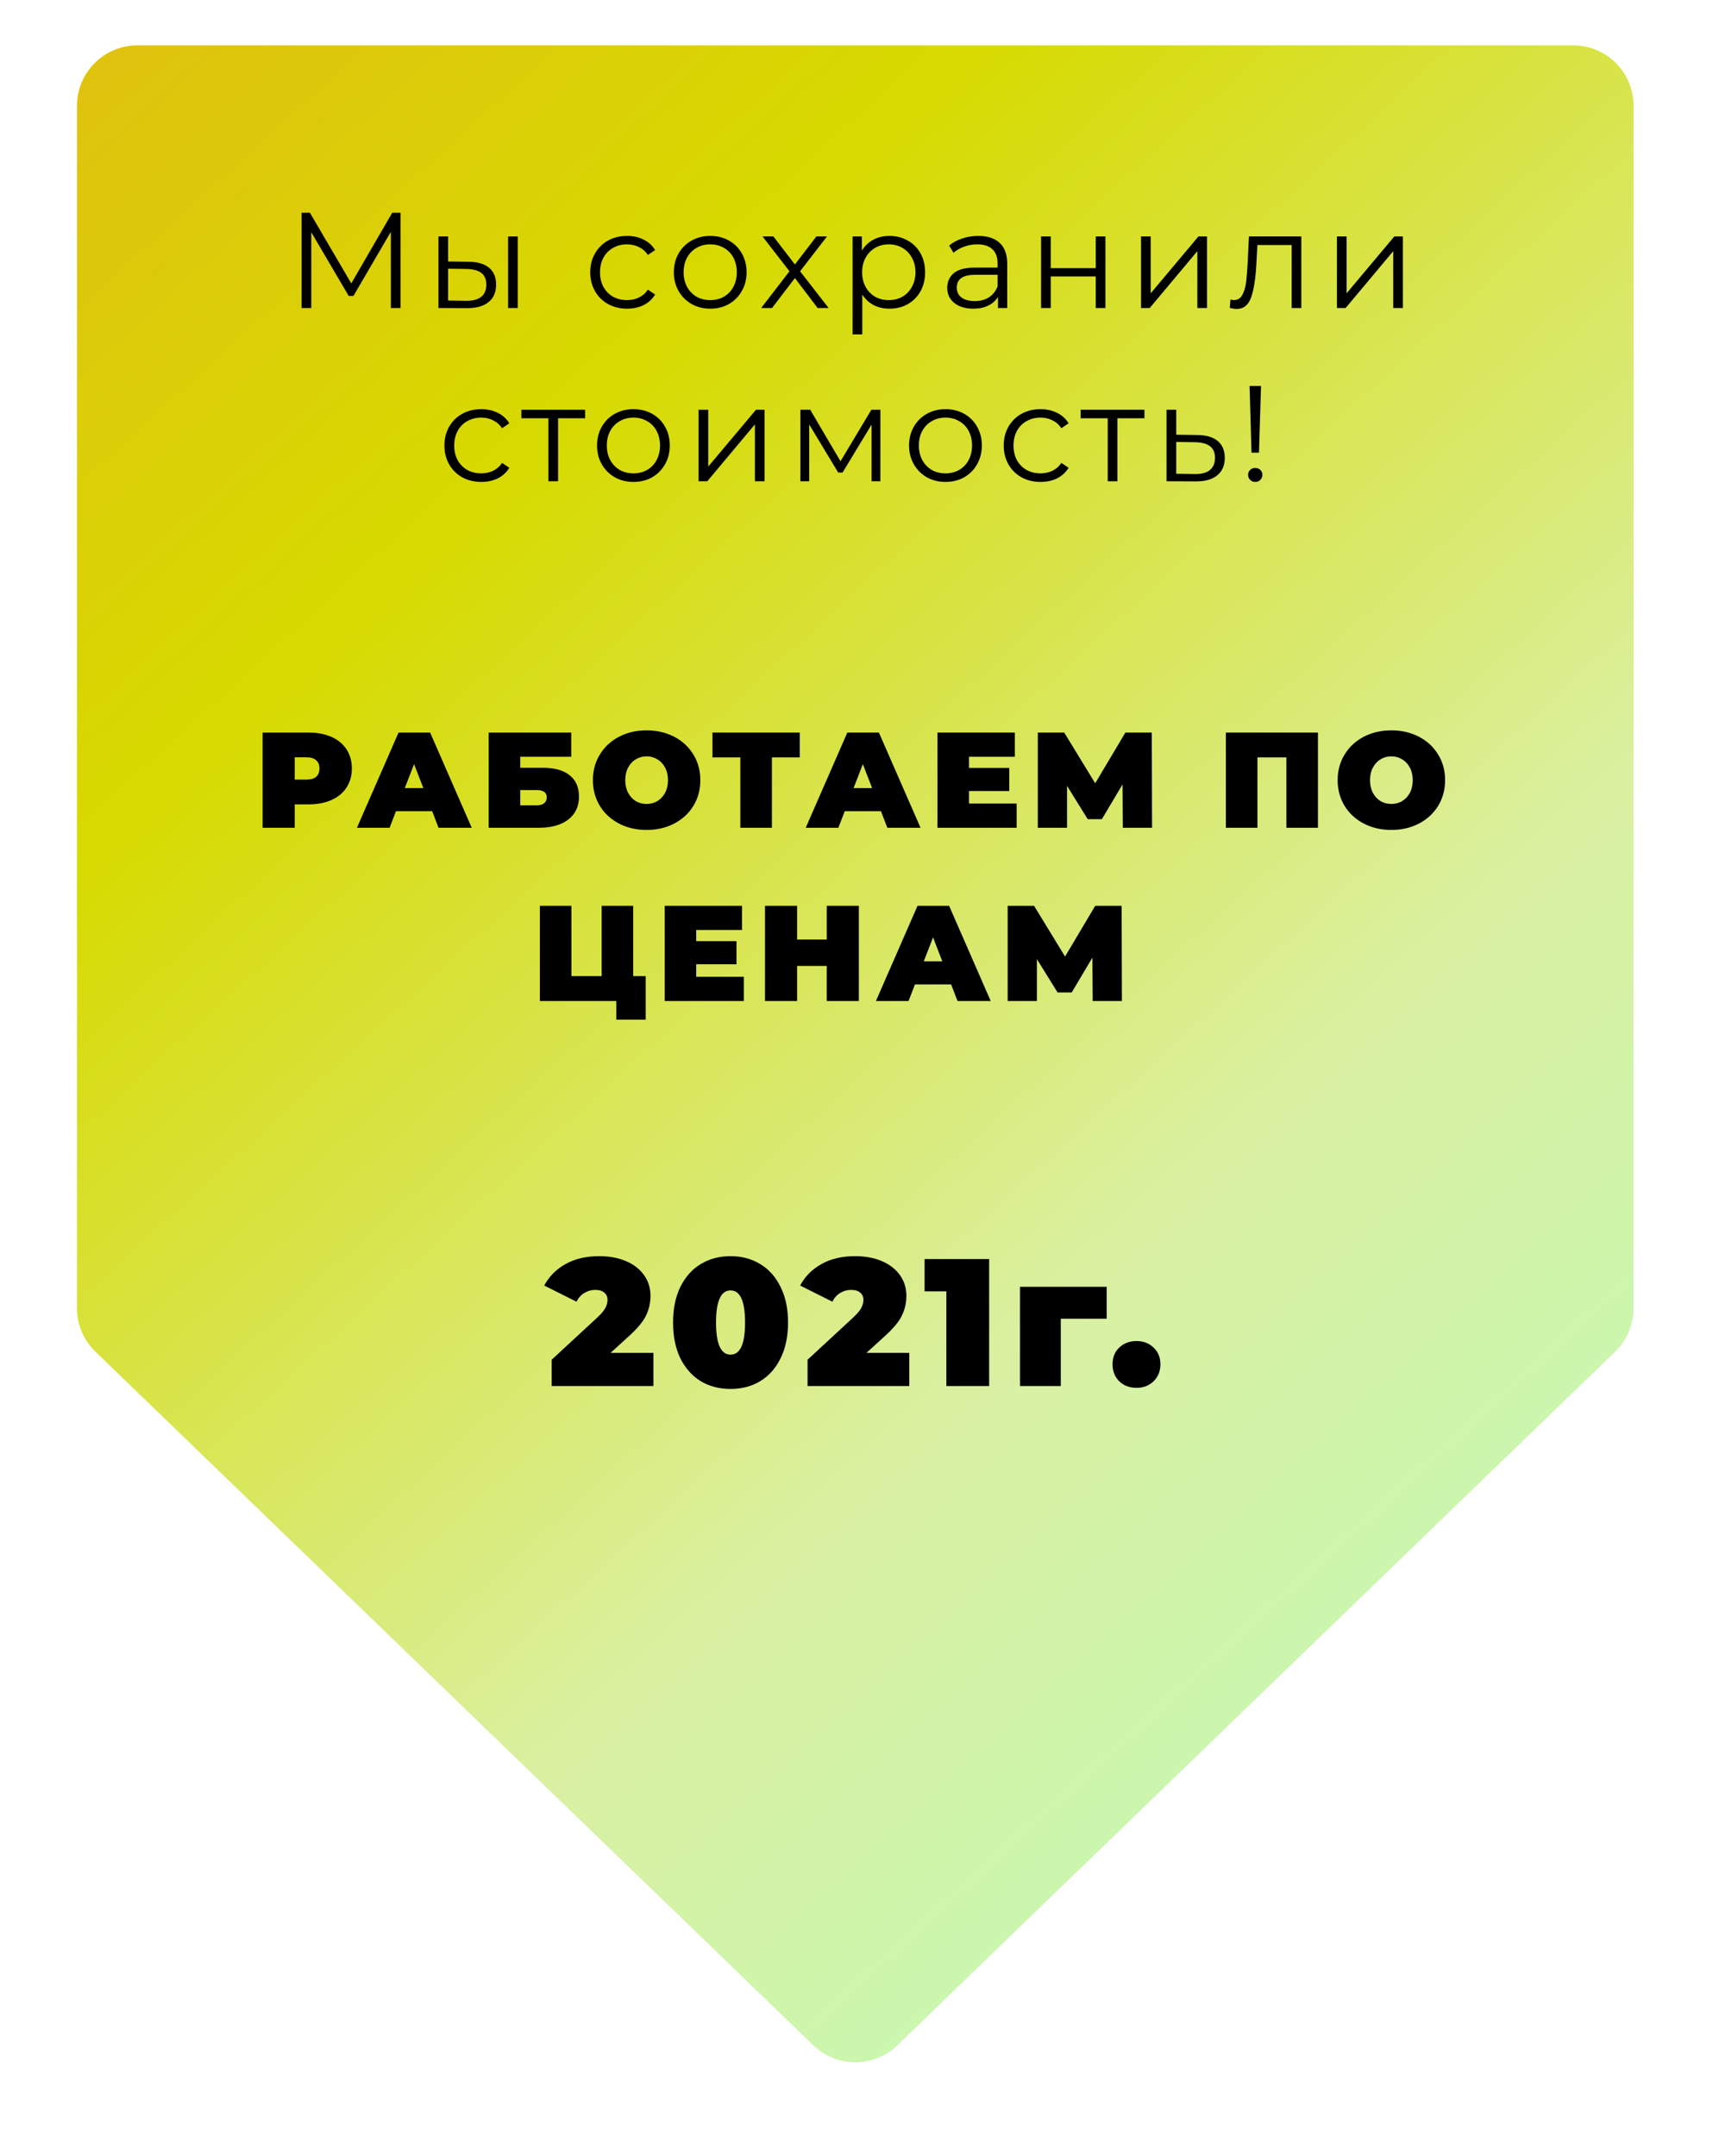
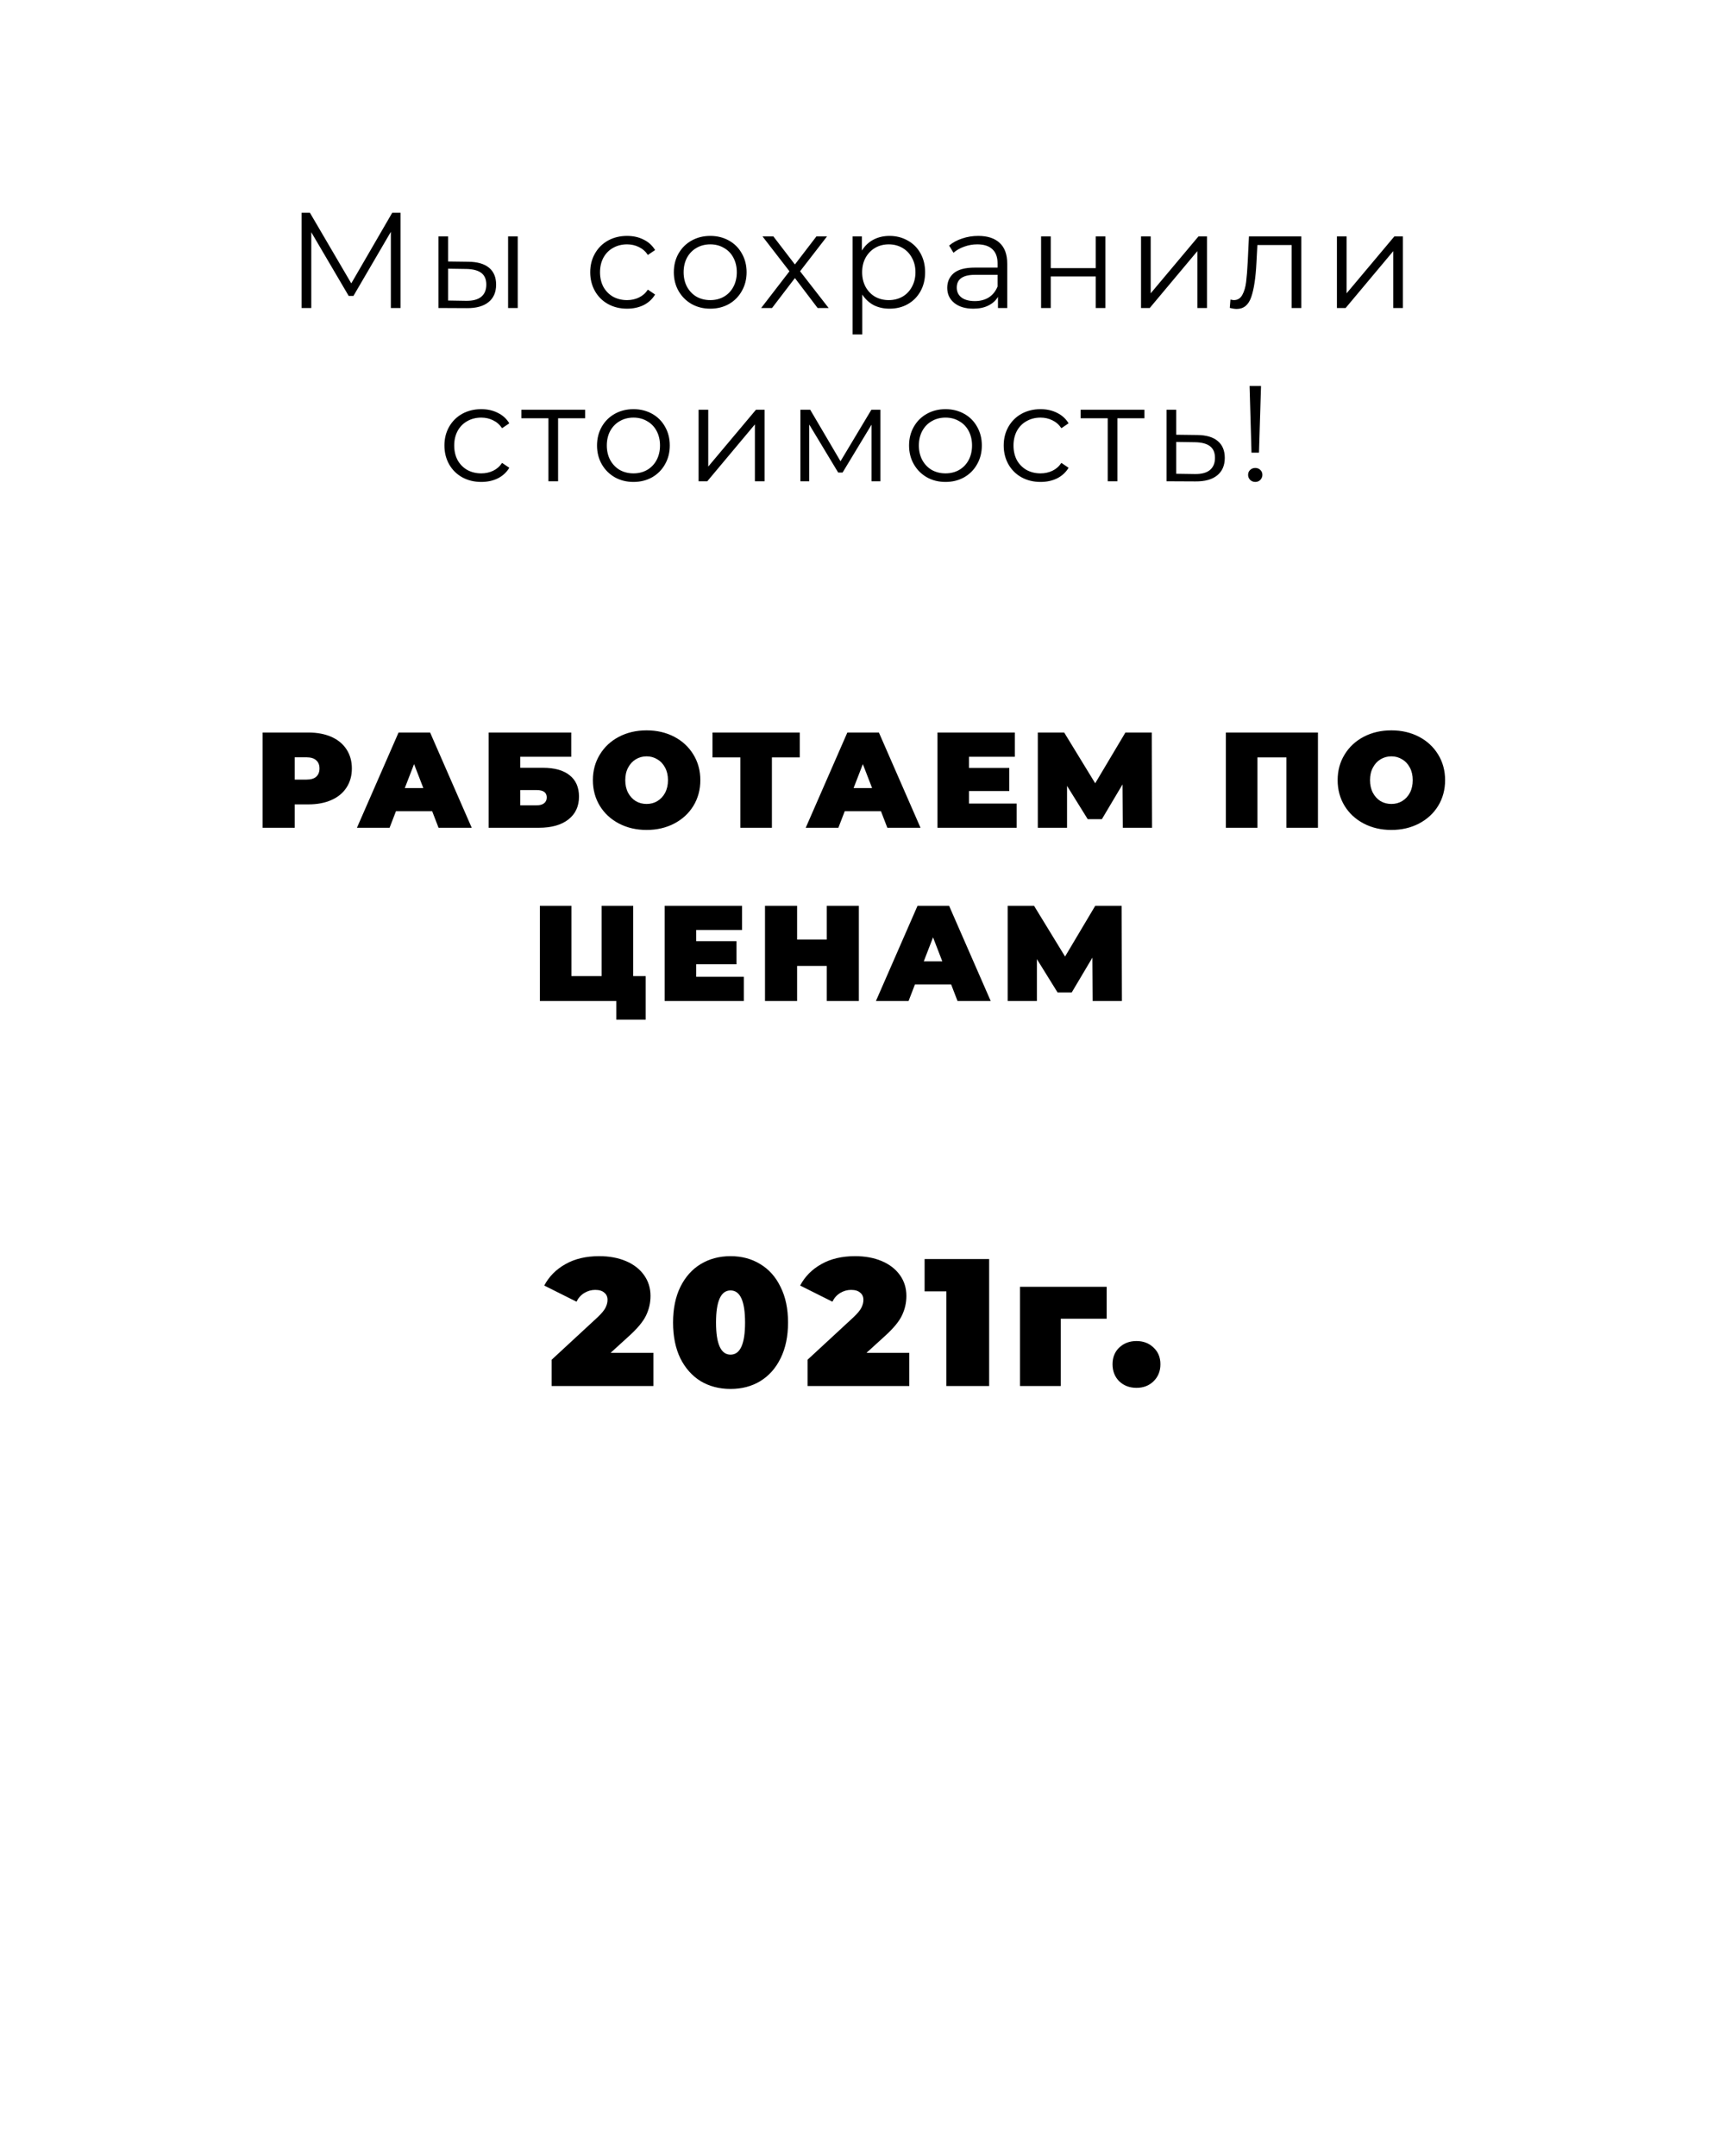
<svg xmlns="http://www.w3.org/2000/svg" width="89" height="112" viewBox="0 0 89 112" fill="none">
  <g filter="url(#filter0_diii_1_36)">
-     <path d="M4 3.141C4 1.406 5.406 0 7.141 0H81.733C83.468 0 84.874 1.406 84.874 3.141V65.604C84.874 66.456 84.528 67.271 83.915 67.863L46.619 103.892C45.402 105.068 43.472 105.068 42.255 103.892L4.959 67.863C4.346 67.271 4 66.456 4 65.604V3.141Z" fill="url(#paint0_linear_1_36)" />
-   </g>
+     </g>
  <path d="M20.809 11.053V16H20.307V12.043L18.364 15.371H18.116L16.173 12.064V16H15.671V11.053H16.102L18.251 14.721L20.378 11.053H20.809ZM24.341 13.597C24.808 13.602 25.163 13.706 25.409 13.908C25.653 14.111 25.776 14.403 25.776 14.784C25.776 15.18 25.644 15.484 25.38 15.696C25.116 15.908 24.739 16.012 24.25 16.007L22.78 16V12.283H23.281V13.583L24.341 13.597ZM26.398 12.283H26.899V16H26.398V12.283ZM24.221 15.626C24.565 15.63 24.824 15.562 24.999 15.421C25.178 15.274 25.267 15.062 25.267 14.784C25.267 14.511 25.18 14.309 25.006 14.177C24.831 14.045 24.57 13.977 24.221 13.972L23.281 13.958V15.611L24.221 15.626ZM32.58 16.035C32.213 16.035 31.883 15.955 31.591 15.795C31.303 15.635 31.077 15.411 30.913 15.124C30.748 14.832 30.665 14.504 30.665 14.142C30.665 13.779 30.748 13.454 30.913 13.166C31.077 12.879 31.303 12.655 31.591 12.495C31.883 12.335 32.213 12.255 32.58 12.255C32.901 12.255 33.186 12.318 33.435 12.445C33.69 12.568 33.89 12.749 34.036 12.99L33.661 13.244C33.539 13.06 33.383 12.924 33.195 12.834C33.007 12.74 32.802 12.693 32.58 12.693C32.312 12.693 32.069 12.754 31.852 12.877C31.64 12.994 31.473 13.164 31.351 13.385C31.233 13.607 31.174 13.859 31.174 14.142C31.174 14.429 31.233 14.683 31.351 14.905C31.473 15.121 31.64 15.291 31.852 15.414C32.069 15.531 32.312 15.59 32.58 15.59C32.802 15.59 33.007 15.545 33.195 15.456C33.383 15.366 33.539 15.23 33.661 15.046L34.036 15.3C33.89 15.541 33.69 15.724 33.435 15.852C33.181 15.974 32.896 16.035 32.58 16.035ZM36.903 16.035C36.545 16.035 36.222 15.955 35.935 15.795C35.647 15.63 35.421 15.404 35.256 15.117C35.091 14.829 35.009 14.504 35.009 14.142C35.009 13.779 35.091 13.454 35.256 13.166C35.421 12.879 35.647 12.655 35.935 12.495C36.222 12.335 36.545 12.255 36.903 12.255C37.261 12.255 37.584 12.335 37.871 12.495C38.158 12.655 38.382 12.879 38.542 13.166C38.707 13.454 38.79 13.779 38.79 14.142C38.79 14.504 38.707 14.829 38.542 15.117C38.382 15.404 38.158 15.63 37.871 15.795C37.584 15.955 37.261 16.035 36.903 16.035ZM36.903 15.59C37.167 15.59 37.402 15.531 37.609 15.414C37.822 15.291 37.986 15.119 38.104 14.898C38.222 14.676 38.281 14.424 38.281 14.142C38.281 13.859 38.222 13.607 38.104 13.385C37.986 13.164 37.822 12.994 37.609 12.877C37.402 12.754 37.167 12.693 36.903 12.693C36.639 12.693 36.401 12.754 36.189 12.877C35.982 12.994 35.817 13.164 35.694 13.385C35.577 13.607 35.518 13.859 35.518 14.142C35.518 14.424 35.577 14.676 35.694 14.898C35.817 15.119 35.982 15.291 36.189 15.414C36.401 15.531 36.639 15.59 36.903 15.59ZM42.48 16L41.3 14.445L40.112 16H39.547L41.017 14.092L39.618 12.283H40.183L41.3 13.739L42.416 12.283H42.967L41.568 14.092L43.052 16H42.48ZM46.214 12.255C46.562 12.255 46.878 12.335 47.16 12.495C47.443 12.65 47.665 12.872 47.825 13.159C47.985 13.447 48.065 13.774 48.065 14.142C48.065 14.514 47.985 14.843 47.825 15.131C47.665 15.418 47.443 15.642 47.16 15.802C46.883 15.958 46.567 16.035 46.214 16.035C45.912 16.035 45.639 15.974 45.394 15.852C45.154 15.724 44.956 15.541 44.8 15.3V17.371H44.298V12.283H44.779V13.018C44.93 12.773 45.128 12.584 45.373 12.453C45.622 12.321 45.903 12.255 46.214 12.255ZM46.178 15.59C46.437 15.59 46.673 15.531 46.885 15.414C47.097 15.291 47.262 15.119 47.38 14.898C47.502 14.676 47.563 14.424 47.563 14.142C47.563 13.859 47.502 13.609 47.38 13.392C47.262 13.171 47.097 12.999 46.885 12.877C46.673 12.754 46.437 12.693 46.178 12.693C45.914 12.693 45.676 12.754 45.465 12.877C45.257 12.999 45.092 13.171 44.97 13.392C44.852 13.609 44.793 13.859 44.793 14.142C44.793 14.424 44.852 14.676 44.97 14.898C45.092 15.119 45.257 15.291 45.465 15.414C45.676 15.531 45.914 15.59 46.178 15.59ZM50.825 12.255C51.311 12.255 51.683 12.377 51.942 12.622C52.201 12.862 52.331 13.22 52.331 13.696V16H51.85V15.421C51.737 15.614 51.57 15.764 51.348 15.873C51.132 15.981 50.873 16.035 50.571 16.035C50.156 16.035 49.827 15.936 49.582 15.739C49.337 15.541 49.214 15.279 49.214 14.954C49.214 14.639 49.327 14.384 49.553 14.191C49.784 13.998 50.149 13.901 50.649 13.901H51.829V13.675C51.829 13.355 51.739 13.112 51.56 12.947C51.381 12.778 51.12 12.693 50.776 12.693C50.54 12.693 50.314 12.733 50.097 12.813C49.881 12.888 49.695 12.994 49.539 13.131L49.313 12.756C49.502 12.596 49.728 12.474 49.992 12.389C50.255 12.299 50.533 12.255 50.825 12.255ZM50.649 15.64C50.931 15.64 51.174 15.576 51.377 15.449C51.579 15.317 51.73 15.128 51.829 14.883V14.276H50.663C50.027 14.276 49.709 14.497 49.709 14.94C49.709 15.157 49.791 15.329 49.956 15.456C50.121 15.578 50.352 15.64 50.649 15.64ZM54.09 12.283H54.592V13.93H56.931V12.283H57.433V16H56.931V14.361H54.592V16H54.09V12.283ZM59.283 12.283H59.785V15.237L62.265 12.283H62.71V16H62.209V13.046L59.735 16H59.283V12.283ZM67.611 12.283V16H67.109V12.728H65.328L65.279 13.647C65.241 14.419 65.152 15.013 65.01 15.428C64.869 15.842 64.617 16.049 64.254 16.049C64.155 16.049 64.035 16.031 63.894 15.993L63.929 15.562C64.014 15.581 64.073 15.59 64.106 15.59C64.299 15.59 64.445 15.501 64.544 15.322C64.643 15.143 64.709 14.921 64.742 14.657C64.775 14.393 64.803 14.045 64.826 13.611L64.89 12.283H67.611ZM69.461 12.283H69.963V15.237L72.443 12.283H72.888V16H72.387V13.046L69.913 16H69.461V12.283ZM25.005 25.035C24.638 25.035 24.308 24.955 24.016 24.795C23.729 24.635 23.502 24.411 23.337 24.124C23.173 23.832 23.09 23.504 23.09 23.142C23.09 22.779 23.173 22.454 23.337 22.166C23.502 21.879 23.729 21.655 24.016 21.495C24.308 21.335 24.638 21.255 25.005 21.255C25.326 21.255 25.611 21.318 25.86 21.445C26.115 21.568 26.315 21.749 26.461 21.99L26.086 22.244C25.964 22.06 25.808 21.924 25.62 21.834C25.432 21.74 25.227 21.693 25.005 21.693C24.737 21.693 24.494 21.754 24.277 21.877C24.065 21.994 23.898 22.164 23.776 22.385C23.658 22.607 23.599 22.859 23.599 23.142C23.599 23.429 23.658 23.683 23.776 23.905C23.898 24.121 24.065 24.291 24.277 24.413C24.494 24.531 24.737 24.59 25.005 24.59C25.227 24.59 25.432 24.545 25.62 24.456C25.808 24.366 25.964 24.23 26.086 24.046L26.461 24.3C26.315 24.541 26.115 24.724 25.86 24.852C25.606 24.974 25.321 25.035 25.005 25.035ZM30.402 21.728H28.996V25H28.494V21.728H27.088V21.283H30.402V21.728ZM32.913 25.035C32.554 25.035 32.232 24.955 31.944 24.795C31.657 24.63 31.431 24.404 31.266 24.117C31.101 23.829 31.019 23.504 31.019 23.142C31.019 22.779 31.101 22.454 31.266 22.166C31.431 21.879 31.657 21.655 31.944 21.495C32.232 21.335 32.554 21.255 32.913 21.255C33.271 21.255 33.593 21.335 33.881 21.495C34.168 21.655 34.392 21.879 34.552 22.166C34.717 22.454 34.799 22.779 34.799 23.142C34.799 23.504 34.717 23.829 34.552 24.117C34.392 24.404 34.168 24.63 33.881 24.795C33.593 24.955 33.271 25.035 32.913 25.035ZM32.913 24.59C33.176 24.59 33.412 24.531 33.619 24.413C33.831 24.291 33.996 24.119 34.114 23.898C34.232 23.676 34.291 23.424 34.291 23.142C34.291 22.859 34.232 22.607 34.114 22.385C33.996 22.164 33.831 21.994 33.619 21.877C33.412 21.754 33.176 21.693 32.913 21.693C32.649 21.693 32.411 21.754 32.199 21.877C31.991 21.994 31.827 22.164 31.704 22.385C31.586 22.607 31.527 22.859 31.527 23.142C31.527 23.424 31.586 23.676 31.704 23.898C31.827 24.119 31.991 24.291 32.199 24.413C32.411 24.531 32.649 24.59 32.913 24.59ZM36.296 21.283H36.797V24.237L39.278 21.283H39.723V25H39.221V22.046L36.748 25H36.296V21.283ZM45.74 21.283V25H45.281V22.06L43.776 24.548H43.549L42.044 22.053V25H41.585V21.283H42.094L43.669 23.961L45.274 21.283H45.74ZM49.125 25.035C48.767 25.035 48.444 24.955 48.157 24.795C47.87 24.63 47.644 24.404 47.479 24.117C47.314 23.829 47.231 23.504 47.231 23.142C47.231 22.779 47.314 22.454 47.479 22.166C47.644 21.879 47.87 21.655 48.157 21.495C48.444 21.335 48.767 21.255 49.125 21.255C49.483 21.255 49.806 21.335 50.093 21.495C50.381 21.655 50.605 21.879 50.765 22.166C50.93 22.454 51.012 22.779 51.012 23.142C51.012 23.504 50.93 23.829 50.765 24.117C50.605 24.404 50.381 24.63 50.093 24.795C49.806 24.955 49.483 25.035 49.125 25.035ZM49.125 24.59C49.389 24.59 49.625 24.531 49.832 24.413C50.044 24.291 50.209 24.119 50.327 23.898C50.444 23.676 50.503 23.424 50.503 23.142C50.503 22.859 50.444 22.607 50.327 22.385C50.209 22.164 50.044 21.994 49.832 21.877C49.625 21.754 49.389 21.693 49.125 21.693C48.861 21.693 48.623 21.754 48.411 21.877C48.204 21.994 48.039 22.164 47.917 22.385C47.799 22.607 47.74 22.859 47.74 23.142C47.74 23.424 47.799 23.676 47.917 23.898C48.039 24.119 48.204 24.291 48.411 24.413C48.623 24.531 48.861 24.59 49.125 24.59ZM54.063 25.035C53.696 25.035 53.366 24.955 53.074 24.795C52.786 24.635 52.56 24.411 52.395 24.124C52.23 23.832 52.148 23.504 52.148 23.142C52.148 22.779 52.23 22.454 52.395 22.166C52.56 21.879 52.786 21.655 53.074 21.495C53.366 21.335 53.696 21.255 54.063 21.255C54.383 21.255 54.668 21.318 54.918 21.445C55.172 21.568 55.373 21.749 55.519 21.99L55.144 22.244C55.022 22.06 54.866 21.924 54.678 21.834C54.489 21.74 54.285 21.693 54.063 21.693C53.794 21.693 53.552 21.754 53.335 21.877C53.123 21.994 52.956 22.164 52.833 22.385C52.716 22.607 52.657 22.859 52.657 23.142C52.657 23.429 52.716 23.683 52.833 23.905C52.956 24.121 53.123 24.291 53.335 24.413C53.552 24.531 53.794 24.59 54.063 24.59C54.285 24.59 54.489 24.545 54.678 24.456C54.866 24.366 55.022 24.23 55.144 24.046L55.519 24.3C55.373 24.541 55.172 24.724 54.918 24.852C54.664 24.974 54.379 25.035 54.063 25.035ZM59.46 21.728H58.054V25H57.552V21.728H56.146V21.283H59.46V21.728ZM62.206 22.597C62.673 22.602 63.026 22.706 63.266 22.908C63.511 23.111 63.634 23.403 63.634 23.785C63.634 24.18 63.502 24.484 63.238 24.696C62.979 24.908 62.602 25.012 62.108 25.007L60.609 25V21.283H61.111V22.583L62.206 22.597ZM62.079 24.625C62.423 24.63 62.682 24.562 62.857 24.421C63.036 24.274 63.125 24.062 63.125 23.785C63.125 23.511 63.038 23.309 62.864 23.177C62.689 23.045 62.428 22.977 62.079 22.972L61.111 22.958V24.611L62.079 24.625ZM64.923 20.053H65.517L65.411 23.516H65.022L64.923 20.053ZM65.22 25.035C65.117 25.035 65.027 25 64.952 24.929C64.881 24.854 64.846 24.767 64.846 24.668C64.846 24.564 64.881 24.479 64.952 24.413C65.022 24.343 65.112 24.308 65.22 24.308C65.324 24.308 65.411 24.343 65.482 24.413C65.552 24.479 65.588 24.564 65.588 24.668C65.588 24.767 65.552 24.854 65.482 24.929C65.411 25 65.324 25.035 65.22 25.035ZM16.026 38.053C16.483 38.053 16.882 38.129 17.221 38.279C17.56 38.43 17.822 38.647 18.005 38.93C18.189 39.212 18.281 39.542 18.281 39.919C18.281 40.296 18.189 40.626 18.005 40.908C17.822 41.191 17.56 41.408 17.221 41.558C16.882 41.709 16.483 41.785 16.026 41.785H15.313V43H13.645V38.053H16.026ZM15.921 40.498C16.147 40.498 16.316 40.449 16.429 40.35C16.542 40.246 16.599 40.103 16.599 39.919C16.599 39.735 16.542 39.594 16.429 39.495C16.316 39.391 16.147 39.34 15.921 39.34H15.313V40.498H15.921ZM22.453 42.138H20.573L20.241 43H18.545L20.707 38.053H22.347L24.509 43H22.785L22.453 42.138ZM21.994 40.937L21.513 39.693L21.032 40.937H21.994ZM25.39 38.053H29.679V39.311H27.029V39.884H28.209C28.812 39.884 29.274 40.013 29.595 40.272C29.919 40.527 30.082 40.897 30.082 41.382C30.082 41.886 29.898 42.282 29.531 42.569C29.163 42.856 28.652 43 27.997 43H25.39V38.053ZM27.884 41.834C28.049 41.834 28.176 41.799 28.266 41.728C28.36 41.657 28.407 41.556 28.407 41.424C28.407 41.17 28.233 41.042 27.884 41.042H27.029V41.834H27.884ZM33.595 43.113C33.063 43.113 32.584 43.002 32.16 42.781C31.736 42.559 31.404 42.253 31.164 41.862C30.924 41.467 30.804 41.021 30.804 40.527C30.804 40.032 30.924 39.589 31.164 39.198C31.404 38.802 31.736 38.494 32.16 38.272C32.584 38.051 33.063 37.94 33.595 37.94C34.127 37.94 34.606 38.051 35.03 38.272C35.454 38.494 35.786 38.802 36.026 39.198C36.266 39.589 36.386 40.032 36.386 40.527C36.386 41.021 36.266 41.467 36.026 41.862C35.786 42.253 35.454 42.559 35.03 42.781C34.606 43.002 34.127 43.113 33.595 43.113ZM33.595 41.763C33.802 41.763 33.988 41.714 34.153 41.615C34.323 41.511 34.457 41.368 34.556 41.184C34.655 40.995 34.705 40.776 34.705 40.527C34.705 40.277 34.655 40.06 34.556 39.877C34.457 39.688 34.323 39.544 34.153 39.446C33.988 39.342 33.802 39.29 33.595 39.29C33.388 39.29 33.199 39.342 33.03 39.446C32.865 39.544 32.733 39.688 32.634 39.877C32.535 40.06 32.486 40.277 32.486 40.527C32.486 40.776 32.535 40.995 32.634 41.184C32.733 41.368 32.865 41.511 33.03 41.615C33.199 41.714 33.388 41.763 33.595 41.763ZM41.553 39.346H40.105V43H38.465V39.346H37.017V38.053H41.553V39.346ZM45.77 42.138H43.89L43.558 43H41.862L44.024 38.053H45.664L47.826 43H46.102L45.77 42.138ZM45.31 40.937L44.83 39.693L44.349 40.937H45.31ZM52.82 41.742V43H48.707V38.053H52.728V39.311H50.346V39.891H52.438V41.092H50.346V41.742H52.82ZM58.337 43L58.323 40.746L57.248 42.555H56.514L55.439 40.824V43H53.92V38.053H55.291L56.902 40.689L58.471 38.053H59.842L59.856 43H58.337ZM68.475 38.053V43H66.836V39.346H65.331V43H63.691V38.053H68.475ZM72.29 43.113C71.757 43.113 71.279 43.002 70.855 42.781C70.431 42.559 70.099 42.253 69.859 41.862C69.618 41.467 69.498 41.021 69.498 40.527C69.498 40.032 69.618 39.589 69.859 39.198C70.099 38.802 70.431 38.494 70.855 38.272C71.279 38.051 71.757 37.94 72.29 37.94C72.822 37.94 73.3 38.051 73.724 38.272C74.148 38.494 74.48 38.802 74.721 39.198C74.961 39.589 75.081 40.032 75.081 40.527C75.081 41.021 74.961 41.467 74.721 41.862C74.48 42.253 74.148 42.559 73.724 42.781C73.3 43.002 72.822 43.113 72.29 43.113ZM72.29 41.763C72.497 41.763 72.683 41.714 72.848 41.615C73.018 41.511 73.152 41.368 73.251 41.184C73.35 40.995 73.399 40.776 73.399 40.527C73.399 40.277 73.35 40.06 73.251 39.877C73.152 39.688 73.018 39.544 72.848 39.446C72.683 39.342 72.497 39.29 72.29 39.29C72.082 39.29 71.894 39.342 71.724 39.446C71.559 39.544 71.428 39.688 71.329 39.877C71.23 40.06 71.18 40.277 71.18 40.527C71.18 40.776 71.23 40.995 71.329 41.184C71.428 41.368 71.559 41.511 71.724 41.615C71.894 41.714 72.082 41.763 72.29 41.763ZM33.548 50.707V52.968H32.021V52H28.05V47.053H29.689V50.707H31.258V47.053H32.898V50.707H33.548ZM38.646 50.742V52H34.533V47.053H38.554V48.311H36.172V48.891H38.264V50.092H36.172V50.742H38.646ZM44.622 47.053V52H42.954V50.177H41.414V52H39.746V47.053H41.414V48.806H42.954V47.053H44.622ZM49.417 51.138H47.537L47.205 52H45.509L47.671 47.053H49.311L51.473 52H49.749L49.417 51.138ZM48.957 49.937L48.477 48.693L47.996 49.937H48.957ZM56.77 52L56.756 49.746L55.682 51.555H54.947L53.873 49.824V52H52.354V47.053H53.724L55.336 49.689L56.904 47.053H58.275L58.29 52H56.77ZM33.948 70.276V72H28.662V70.634L31.046 68.429C31.253 68.234 31.391 68.068 31.46 67.93C31.529 67.791 31.564 67.656 31.564 67.524C31.564 67.361 31.507 67.236 31.394 67.148C31.288 67.053 31.131 67.006 30.923 67.006C30.722 67.006 30.534 67.06 30.358 67.166C30.182 67.273 30.047 67.424 29.953 67.619L28.276 66.78C28.527 66.309 28.894 65.938 29.378 65.668C29.862 65.392 30.446 65.254 31.131 65.254C31.652 65.254 32.114 65.338 32.516 65.508C32.918 65.678 33.232 65.919 33.458 66.234C33.684 66.548 33.797 66.909 33.797 67.317C33.797 67.681 33.718 68.024 33.562 68.344C33.411 68.658 33.112 69.016 32.666 69.418L31.724 70.276H33.948ZM37.956 72.151C37.372 72.151 36.854 72.016 36.401 71.746C35.955 71.469 35.604 71.073 35.346 70.558C35.095 70.037 34.969 69.418 34.969 68.702C34.969 67.986 35.095 67.371 35.346 66.856C35.604 66.334 35.955 65.938 36.401 65.668C36.854 65.392 37.372 65.254 37.956 65.254C38.54 65.254 39.055 65.392 39.501 65.668C39.953 65.938 40.305 66.334 40.556 66.856C40.814 67.371 40.943 67.986 40.943 68.702C40.943 69.418 40.814 70.037 40.556 70.558C40.305 71.073 39.953 71.469 39.501 71.746C39.055 72.016 38.54 72.151 37.956 72.151ZM37.956 70.37C38.459 70.37 38.71 69.814 38.71 68.702C38.71 67.59 38.459 67.034 37.956 67.034C37.453 67.034 37.202 67.59 37.202 68.702C37.202 69.814 37.453 70.37 37.956 70.37ZM47.243 70.276V72H41.957V70.634L44.341 68.429C44.548 68.234 44.686 68.068 44.755 67.93C44.824 67.791 44.859 67.656 44.859 67.524C44.859 67.361 44.802 67.236 44.689 67.148C44.583 67.053 44.425 67.006 44.218 67.006C44.017 67.006 43.829 67.06 43.653 67.166C43.477 67.273 43.342 67.424 43.248 67.619L41.571 66.78C41.822 66.309 42.189 65.938 42.673 65.668C43.157 65.392 43.741 65.254 44.425 65.254C44.947 65.254 45.408 65.338 45.81 65.508C46.212 65.678 46.527 65.919 46.753 66.234C46.979 66.548 47.092 66.909 47.092 67.317C47.092 67.681 47.013 68.024 46.856 68.344C46.706 68.658 46.407 69.016 45.961 69.418L45.019 70.276H47.243ZM51.392 65.404V72H49.169V67.082H48.038V65.404H51.392ZM57.498 68.504H55.114V72H52.994V66.846H57.498V68.504ZM59.047 72.094C58.688 72.094 58.39 71.981 58.151 71.755C57.919 71.523 57.803 71.227 57.803 70.869C57.803 70.511 57.919 70.222 58.151 70.002C58.39 69.776 58.688 69.663 59.047 69.663C59.405 69.663 59.7 69.776 59.932 70.002C60.171 70.222 60.29 70.511 60.29 70.869C60.29 71.227 60.171 71.523 59.932 71.755C59.7 71.981 59.405 72.094 59.047 72.094Z" fill="black" />
  <defs>
    <filter id="filter0_diii_1_36" x="0.859" y="-3.141" width="87.156" height="114.196" filterUnits="userSpaceOnUse" color-interpolation-filters="sRGB">
      <feFlood flood-opacity="0" result="BackgroundImageFix" />
      <feColorMatrix in="SourceAlpha" type="matrix" values="0 0 0 0 0 0 0 0 0 0 0 0 0 0 0 0 0 0 127 0" result="hardAlpha" />
      <feOffset dy="3.141" />
      <feGaussianBlur stdDeviation="1.57" />
      <feComposite in2="hardAlpha" operator="out" />
      <feColorMatrix type="matrix" values="0 0 0 0 0 0 0 0 0 0 0 0 0 0 0 0 0 0 0.25 0" />
      <feBlend mode="normal" in2="BackgroundImageFix" result="effect1_dropShadow_1_36" />
      <feBlend mode="normal" in="SourceGraphic" in2="effect1_dropShadow_1_36" result="shape" />
      <feColorMatrix in="SourceAlpha" type="matrix" values="0 0 0 0 0 0 0 0 0 0 0 0 0 0 0 0 0 0 127 0" result="hardAlpha" />
      <feOffset dx="3.141" dy="3.141" />
      <feGaussianBlur stdDeviation="1.57" />
      <feComposite in2="hardAlpha" operator="arithmetic" k2="-1" k3="1" />
      <feColorMatrix type="matrix" values="0 0 0 0 1 0 0 0 0 1 0 0 0 0 1 0 0 0 0.5 0" />
      <feBlend mode="normal" in2="shape" result="effect2_innerShadow_1_36" />
      <feColorMatrix in="SourceAlpha" type="matrix" values="0 0 0 0 0 0 0 0 0 0 0 0 0 0 0 0 0 0 127 0" result="hardAlpha" />
      <feOffset dy="-3.926" />
      <feGaussianBlur stdDeviation="1.57" />
      <feComposite in2="hardAlpha" operator="arithmetic" k2="-1" k3="1" />
      <feColorMatrix type="matrix" values="0 0 0 0 1 0 0 0 0 1 0 0 0 0 1 0 0 0 0.5 0" />
      <feBlend mode="normal" in2="effect2_innerShadow_1_36" result="effect3_innerShadow_1_36" />
      <feColorMatrix in="SourceAlpha" type="matrix" values="0 0 0 0 0 0 0 0 0 0 0 0 0 0 0 0 0 0 127 0" result="hardAlpha" />
      <feOffset dx="-3.141" />
      <feGaussianBlur stdDeviation="1.57" />
      <feComposite in2="hardAlpha" operator="arithmetic" k2="-1" k3="1" />
      <feColorMatrix type="matrix" values="0 0 0 0 1 0 0 0 0 1 0 0 0 0 1 0 0 0 0.5 0" />
      <feBlend mode="normal" in2="effect3_innerShadow_1_36" result="effect4_innerShadow_1_36" />
    </filter>
    <linearGradient id="paint0_linear_1_36" x1="-16.807" y1="-13.741" x2="90.37" y2="103.644" gradientUnits="userSpaceOnUse">
      <stop stop-color="#E6AF1C" />
      <stop offset="0.352" stop-color="#D7DA00" />
      <stop offset="0.671" stop-color="#DAF0A1" />
      <stop offset="1" stop-color="#B8FFBF" />
    </linearGradient>
  </defs>
</svg>